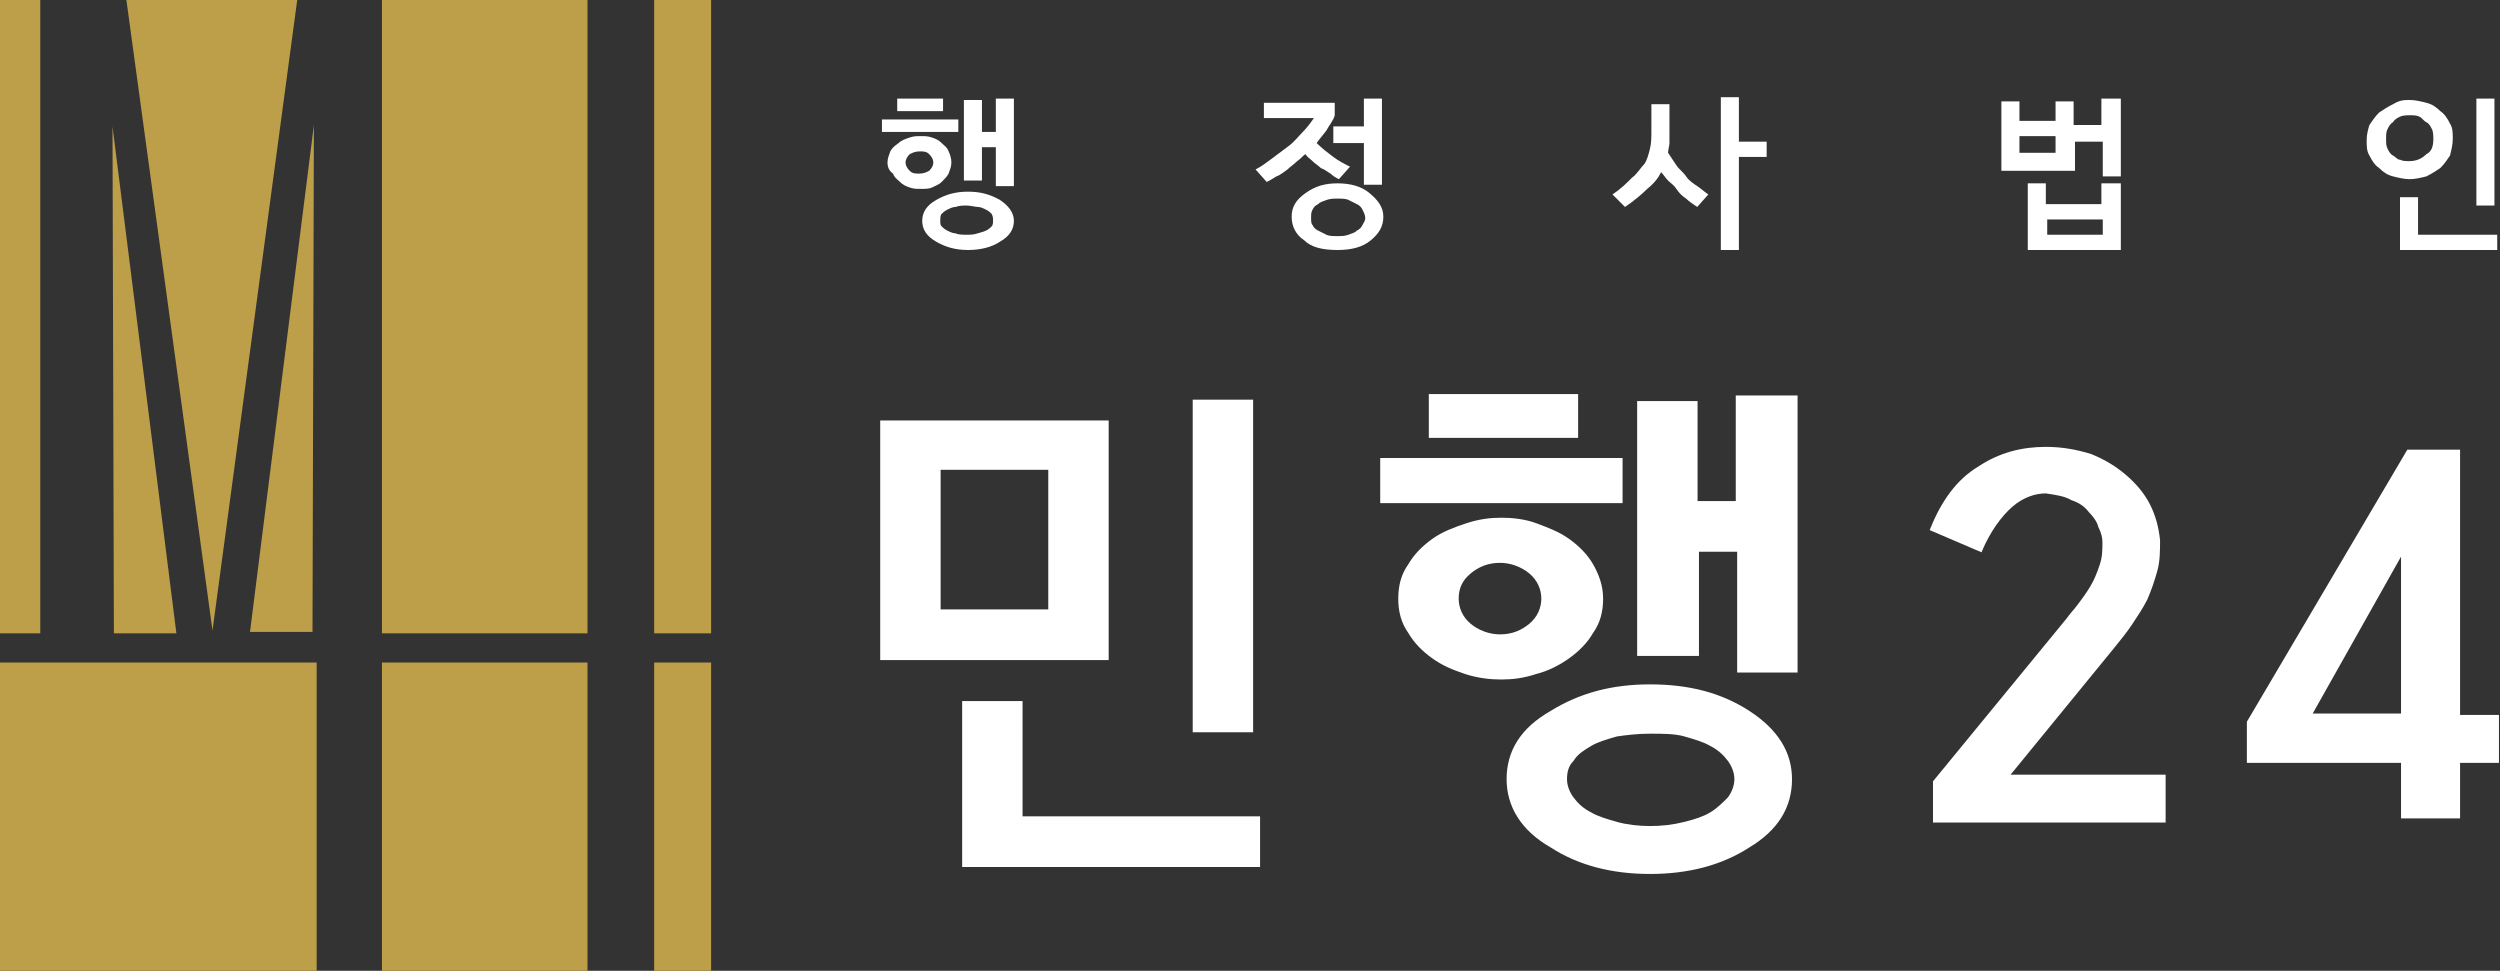
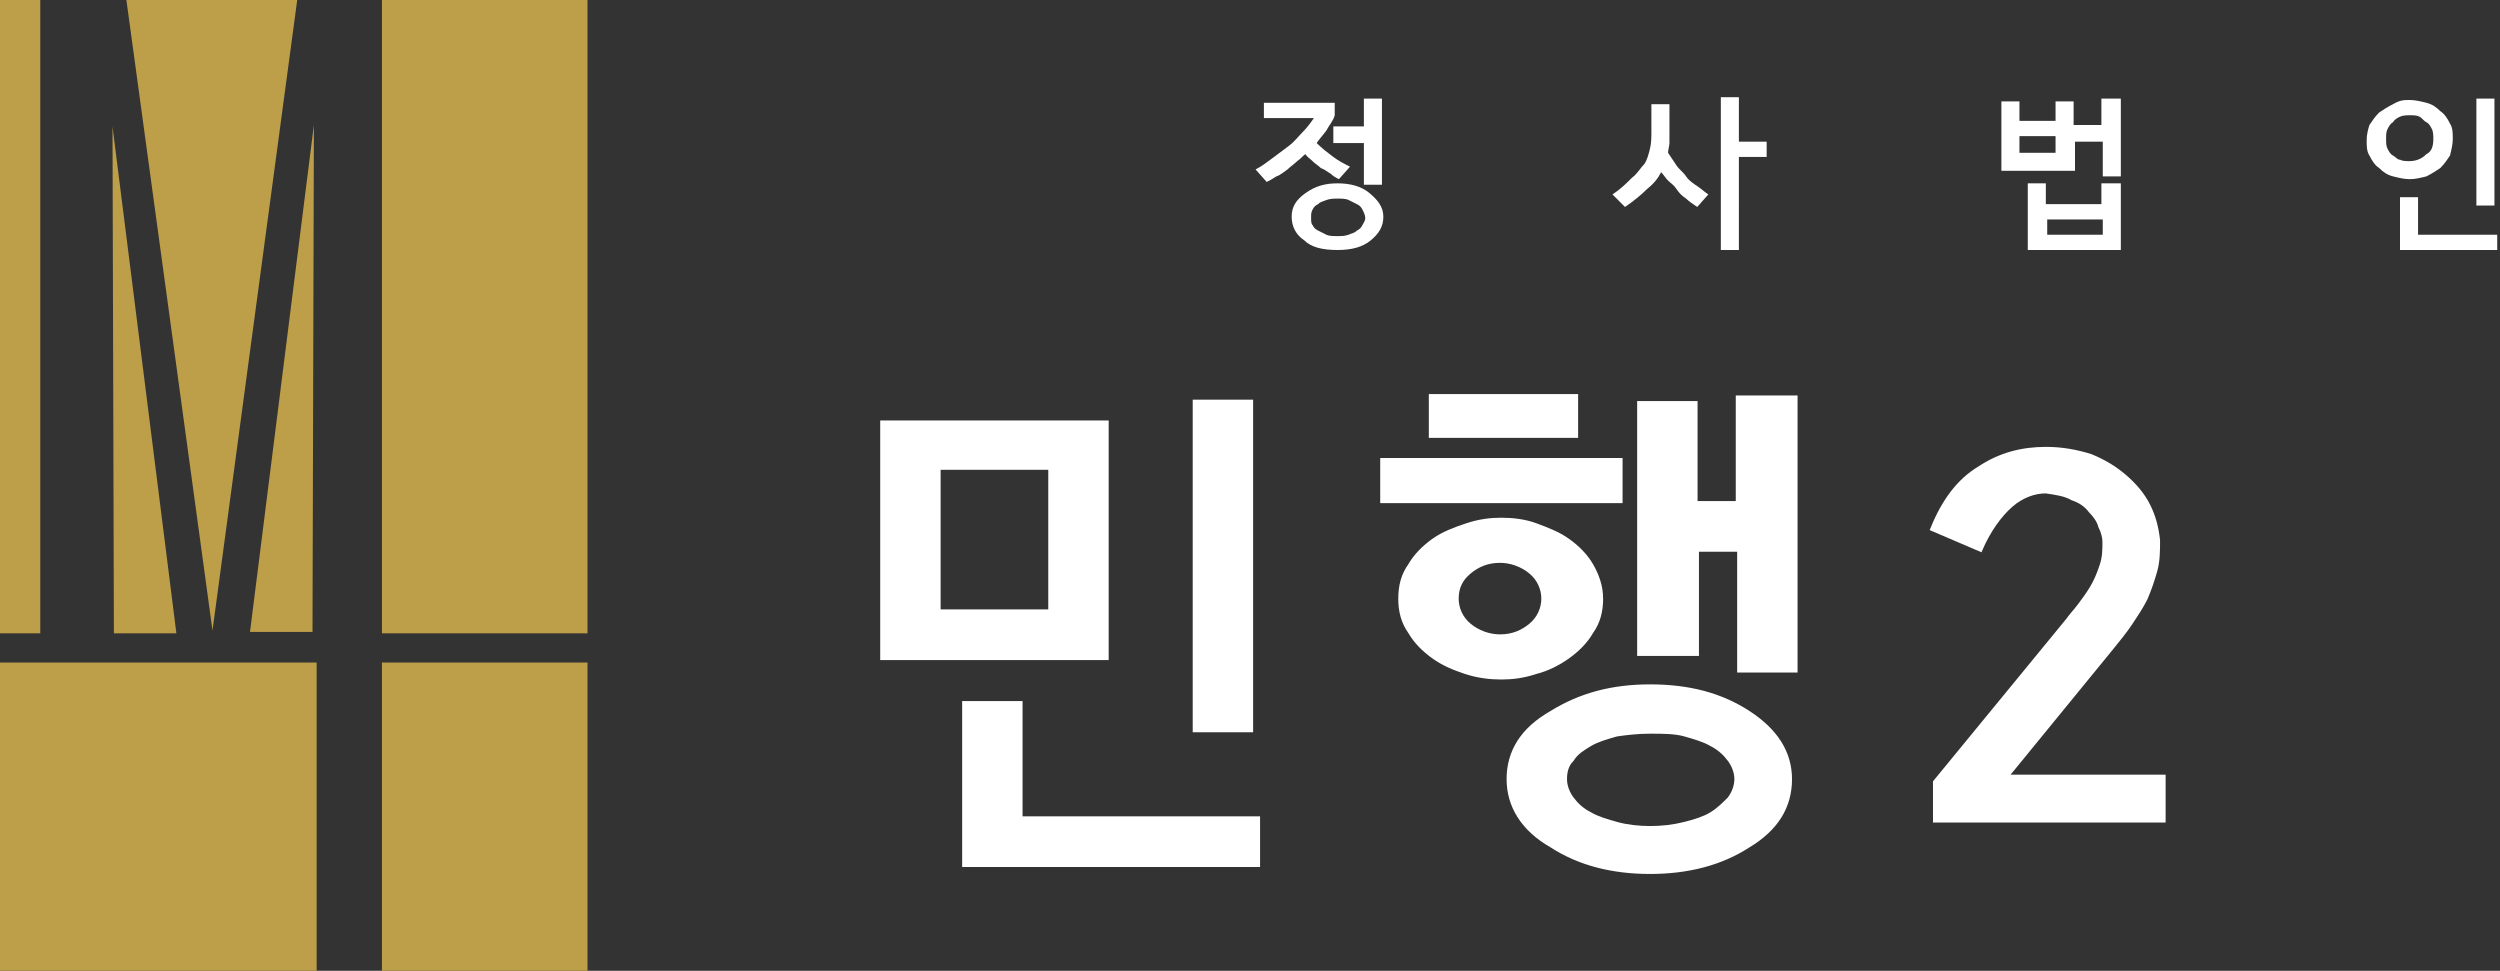
<svg xmlns="http://www.w3.org/2000/svg" version="1.1" id="레이어_1" x="0px" y="0px" viewBox="0 0 180 69.9" style="enable-background:new 0 0 180 69.9;" xml:space="preserve">
  <rect x="0" y="0" width="180" height="69.9" fill="#333333" stroke="none" />
  <style type="text/css">
	.st0{fill:#BD9E49;}
	.st1{fill:#FFFFFF;}
	.st2{fill:#FFFFFF;stroke:#FFFFFF;stroke-width:0.25;stroke-miterlimit:10;}
</style>
  <g>
    <rect x="-0.2" class="st0" width="3.1" height="45.6" />
    <polygon class="st0" points="21.4,0 9.1,0 15.3,45.4  " />
    <rect x="27.5" class="st0" width="14.8" height="45.6" />
-     <rect x="47.1" class="st0" width="4.1" height="45.6" />
    <polygon class="st0" points="8.2,45.6 12.7,45.6 8.1,9.1  " />
    <polygon class="st0" points="22.5,45.5 18,45.5 22.6,9  " />
    <rect x="27.5" y="47.7" class="st0" width="14.8" height="22.2" />
-     <rect x="47.1" y="47.7" class="st0" width="4.1" height="22.2" />
    <rect x="-0.2" y="47.7" class="st0" width="23" height="22.2" />
  </g>
  <g>
-     <path class="st1" d="M63.5,8.6H69v0.9h-5.5V8.6z M63.9,11.7c0-0.3,0.1-0.5,0.2-0.8c0.1-0.2,0.3-0.4,0.6-0.6   c0.2-0.2,0.5-0.3,0.8-0.4s0.5-0.1,0.8-0.1c0.3,0,0.5,0,0.8,0.1s0.5,0.2,0.7,0.4c0.2,0.2,0.4,0.3,0.5,0.6c0.1,0.2,0.2,0.5,0.2,0.8   s-0.1,0.5-0.2,0.8c-0.1,0.2-0.3,0.4-0.5,0.6c-0.2,0.2-0.5,0.3-0.7,0.4s-0.5,0.1-0.8,0.1c-0.3,0-0.5,0-0.8-0.1s-0.5-0.2-0.7-0.4   c-0.2-0.2-0.4-0.3-0.5-0.6C64,12.3,63.9,12,63.9,11.7z M67.9,8h-3.3V7.1h3.3V8z M65.2,11.7c0,0.2,0.1,0.4,0.3,0.6   c0.2,0.2,0.4,0.2,0.7,0.2c0.3,0,0.5-0.1,0.7-0.2c0.2-0.2,0.3-0.4,0.3-0.6s-0.1-0.4-0.3-0.6c-0.2-0.2-0.4-0.2-0.7-0.2   c-0.3,0-0.5,0.1-0.7,0.2C65.3,11.3,65.2,11.5,65.2,11.7z M66.4,15.9c0-0.6,0.3-1.1,1-1.5c0.7-0.4,1.4-0.6,2.3-0.6   c0.9,0,1.6,0.2,2.3,0.6c0.6,0.4,1,0.9,1,1.5c0,0.6-0.3,1.1-1,1.5c-0.6,0.4-1.4,0.6-2.3,0.6c-0.9,0-1.6-0.2-2.3-0.6   C66.7,17,66.4,16.5,66.4,15.9z M67.7,15.9c0,0.2,0,0.3,0.1,0.4c0.1,0.1,0.2,0.2,0.4,0.3c0.2,0.1,0.4,0.2,0.6,0.2   c0.2,0.1,0.5,0.1,0.8,0.1c0.3,0,0.5,0,0.8-0.1s0.4-0.1,0.6-0.2c0.2-0.1,0.3-0.2,0.4-0.3c0.1-0.1,0.1-0.3,0.1-0.4   c0-0.2,0-0.3-0.1-0.5c-0.1-0.1-0.2-0.2-0.4-0.3c-0.2-0.1-0.4-0.2-0.6-0.2c-0.2,0-0.5-0.1-0.8-0.1c-0.3,0-0.5,0-0.8,0.1   c-0.2,0-0.4,0.1-0.6,0.2c-0.2,0.1-0.3,0.2-0.4,0.3C67.7,15.5,67.7,15.7,67.7,15.9z M71.7,7.1H73v6.3h-1.3v-2.8h-1V13h-1.3V7.2h1.3   v2.3h1V7.1z" />
    <path class="st1" d="M94.6,8.5H91V7.4h5.1v0.9C96,8.7,95.7,9,95.5,9.4c-0.3,0.4-0.5,0.6-0.7,0.9c0.4,0.4,0.8,0.7,1.2,1   c0.4,0.3,0.8,0.5,1.2,0.7l-0.8,0.9c-0.2-0.1-0.4-0.2-0.6-0.4c-0.2-0.1-0.4-0.3-0.7-0.4c-0.2-0.2-0.4-0.3-0.6-0.5   c-0.2-0.2-0.4-0.3-0.5-0.5c-0.2,0.1-0.3,0.3-0.6,0.5c-0.2,0.2-0.5,0.4-0.7,0.6c-0.3,0.2-0.5,0.4-0.8,0.5c-0.3,0.2-0.5,0.3-0.7,0.4   l-0.8-0.9c0.4-0.2,0.8-0.5,1.2-0.8c0.4-0.3,0.8-0.6,1.2-0.9s0.7-0.7,1-1C94.1,9.2,94.4,8.8,94.6,8.5z M93,15.6c0-0.7,0.3-1.2,1-1.7   c0.7-0.5,1.4-0.7,2.3-0.7c0.9,0,1.7,0.2,2.3,0.7s1,1,1,1.7c0,0.7-0.3,1.2-0.9,1.7c-0.6,0.5-1.4,0.7-2.4,0.7c-1.1,0-1.9-0.2-2.4-0.7   C93.3,16.9,93,16.3,93,15.6z M94.4,15.7c0,0.2,0,0.4,0.1,0.5c0.1,0.2,0.2,0.3,0.4,0.4c0.2,0.1,0.4,0.2,0.6,0.3   c0.2,0.1,0.5,0.1,0.8,0.1c0.3,0,0.5,0,0.8-0.1c0.2-0.1,0.4-0.1,0.6-0.3c0.2-0.1,0.3-0.2,0.4-0.4c0.1-0.2,0.2-0.3,0.2-0.5   c0-0.2-0.1-0.4-0.2-0.6c-0.1-0.2-0.2-0.3-0.4-0.4c-0.2-0.1-0.4-0.2-0.6-0.3c-0.2-0.1-0.5-0.1-0.8-0.1c-0.3,0-0.5,0-0.8,0.1   c-0.2,0.1-0.4,0.1-0.6,0.3c-0.2,0.1-0.3,0.2-0.4,0.4C94.4,15.3,94.4,15.4,94.4,15.7z M98.2,7.1h1.3v6.2h-1.3v-3h-2.2V9.1h2.2V7.1z" />
    <path class="st1" d="M118.9,9.4V7.5h1.3v1.9c0,0.4,0,0.7,0,0.9c0,0.2-0.1,0.5-0.1,0.7c0.2,0.3,0.4,0.6,0.6,0.9   c0.2,0.3,0.5,0.5,0.7,0.8s0.5,0.5,0.8,0.7c0.3,0.2,0.5,0.4,0.8,0.6l-0.8,0.9c-0.3-0.2-0.6-0.4-0.8-0.6c-0.3-0.2-0.5-0.4-0.7-0.7   s-0.4-0.4-0.6-0.6c-0.2-0.2-0.3-0.4-0.5-0.6c-0.2,0.4-0.5,0.8-1,1.2c-0.4,0.4-1,0.9-1.6,1.3l-0.9-0.9c0.6-0.4,1-0.8,1.4-1.2   c0.4-0.3,0.6-0.7,0.9-1c0.2-0.3,0.3-0.7,0.4-1.1C118.9,10.3,118.9,9.9,118.9,9.4z M123.9,18v-11h1.3v3.2h2v1.1h-2V18H123.9z" />
    <path class="st1" d="M151.4,7.1h1.3v5.6h-1.3v-2.5h-2v2.1h-5.3V7.3h1.3v1.4h2.6V7.3h1.3V9h2V7.1z M148,11V9.8h-2.6V11H148z    M152.7,13.2V18H146v-4.8h1.3v1.5h4v-1.5H152.7z M147.4,16.9h4v-1.1h-4V16.9z" />
    <path class="st1" d="M173.5,7.2c0.4,0,0.8,0.1,1.2,0.2c0.4,0.1,0.7,0.3,1,0.6c0.3,0.2,0.5,0.5,0.7,0.9c0.2,0.3,0.2,0.7,0.2,1.1   c0,0.4-0.1,0.8-0.2,1.2c-0.2,0.3-0.4,0.6-0.7,0.9c-0.3,0.2-0.6,0.4-1,0.6c-0.4,0.1-0.8,0.2-1.2,0.2c-0.4,0-0.8-0.1-1.2-0.2   c-0.4-0.1-0.7-0.3-1-0.6c-0.3-0.2-0.5-0.5-0.7-0.9c-0.2-0.3-0.2-0.7-0.2-1.1c0-0.4,0.1-0.8,0.2-1.1c0.2-0.3,0.4-0.6,0.7-0.9   c0.3-0.2,0.6-0.4,1-0.6C172.8,7.2,173.1,7.2,173.5,7.2z M175.2,10c0-0.2,0-0.5-0.1-0.7c-0.1-0.2-0.2-0.4-0.4-0.5   c-0.2-0.1-0.3-0.3-0.5-0.4c-0.2-0.1-0.4-0.1-0.7-0.1c-0.2,0-0.5,0-0.7,0.1c-0.2,0.1-0.4,0.2-0.5,0.4c-0.2,0.1-0.3,0.3-0.4,0.5   c-0.1,0.2-0.1,0.4-0.1,0.7c0,0.3,0,0.5,0.1,0.7c0.1,0.2,0.2,0.4,0.4,0.5c0.2,0.1,0.3,0.3,0.5,0.3c0.2,0.1,0.4,0.1,0.7,0.1   c0.5,0,0.9-0.2,1.2-0.5C175.1,10.9,175.2,10.5,175.2,10z M174.2,16.9h5.6V18h-7v-3.8h1.3V16.9z M179.6,14.8h-1.3V7.1h1.3V14.8z" />
    <path class="st2" d="M63.5,47.4v-17h16.2v17H63.5z M75.6,33.7h-8V44h8V33.7z M73.5,58.9h17.1v3.4H69.4V50.6h4.1V58.9z M90.1,52.6   H86V28.9h4.1V52.6z" />
    <path class="st2" d="M99.5,33.1h17.2v3H99.5V33.1z M100.8,43.1c0-0.9,0.2-1.7,0.7-2.4c0.4-0.7,1-1.3,1.7-1.8   c0.7-0.5,1.5-0.8,2.4-1.1s1.7-0.4,2.5-0.4c0.8,0,1.7,0.1,2.5,0.4s1.6,0.6,2.3,1.1c0.7,0.5,1.3,1.1,1.7,1.8c0.4,0.7,0.7,1.5,0.7,2.4   c0,0.9-0.2,1.7-0.7,2.4c-0.4,0.7-1,1.3-1.7,1.8c-0.7,0.5-1.5,0.9-2.3,1.1c-0.9,0.3-1.7,0.4-2.5,0.4c-0.8,0-1.7-0.1-2.6-0.4   c-0.9-0.3-1.6-0.6-2.3-1.1c-0.7-0.5-1.3-1.1-1.7-1.8C101,44.8,100.8,44,100.8,43.1z M113.5,31.4H103v-2.9h10.5V31.4z M104.9,43.1   c0,0.7,0.3,1.4,0.9,1.9c0.6,0.5,1.4,0.8,2.2,0.8c0.9,0,1.6-0.3,2.2-0.8c0.6-0.5,0.9-1.2,0.9-1.9s-0.3-1.4-0.9-1.9   c-0.6-0.5-1.4-0.8-2.2-0.8c-0.9,0-1.6,0.3-2.2,0.8C105.2,41.7,104.9,42.3,104.9,43.1z M108.6,56.1c0-2,1-3.6,3.1-4.8   c2.1-1.3,4.4-1.9,7.1-1.9c2.8,0,5.1,0.6,7.1,1.9c2,1.3,3,2.9,3,4.8c0,2-1,3.6-3,4.8c-2,1.3-4.4,1.9-7.1,1.9c-2.7,0-5.1-0.6-7.1-1.9   C109.6,59.7,108.6,58,108.6,56.1z M112.7,56.1c0,0.5,0.2,1,0.5,1.4c0.3,0.4,0.7,0.8,1.3,1.1c0.5,0.3,1.2,0.5,1.9,0.7   c0.7,0.2,1.6,0.3,2.4,0.3c0.9,0,1.7-0.1,2.5-0.3s1.4-0.4,1.9-0.7c0.5-0.3,0.9-0.7,1.3-1.1c0.3-0.4,0.5-0.9,0.5-1.4   c0-0.5-0.2-1-0.5-1.4c-0.3-0.4-0.7-0.8-1.3-1.1c-0.5-0.3-1.2-0.5-1.9-0.7c-0.7-0.2-1.6-0.2-2.5-0.2c-0.9,0-1.7,0.1-2.4,0.2   c-0.7,0.2-1.4,0.4-1.9,0.7c-0.5,0.3-1,0.6-1.3,1.1C112.8,55.1,112.7,55.6,112.7,56.1z M125.2,28.6h4.1v19.7h-4.1v-8.7h-3v7.5H118   V29h4.1v7.2h3V28.6z" />
    <path class="st2" d="M155.7,59.1h-16.4v-2.8l9.6-11.7c0.2-0.3,0.5-0.6,0.8-1c0.3-0.4,0.6-0.8,0.9-1.3c0.3-0.5,0.5-1,0.7-1.6   c0.2-0.6,0.2-1.1,0.2-1.7c0-0.3-0.1-0.7-0.3-1.1c-0.1-0.4-0.4-0.8-0.7-1.1c-0.3-0.4-0.7-0.7-1.3-0.9c-0.5-0.3-1.2-0.4-1.9-0.5   c-0.8,0-1.7,0.3-2.5,1c-0.8,0.7-1.6,1.8-2.2,3.2l-3.5-1.5c0.8-2,1.9-3.5,3.4-4.4c1.5-1,3.1-1.4,4.8-1.4c1.2,0,2.2,0.2,3.2,0.5   c1,0.4,1.8,0.9,2.5,1.5c0.7,0.6,1.3,1.3,1.7,2.1c0.4,0.8,0.6,1.6,0.7,2.5c0,0.7,0,1.5-0.2,2.2c-0.2,0.7-0.4,1.3-0.7,2   c-0.3,0.6-0.7,1.2-1.1,1.8c-0.4,0.6-0.9,1.2-1.3,1.7l-7.6,9.3h11.3V59.1z" />
-     <path class="st2" d="M179.8,54.8h-2.8v4h-4v-4h-11.1v-2.8l11.5-19.5h3.6v19.1h2.8V54.8z M173,51.5V39.6l-6.7,11.9H173z" />
  </g>
</svg>